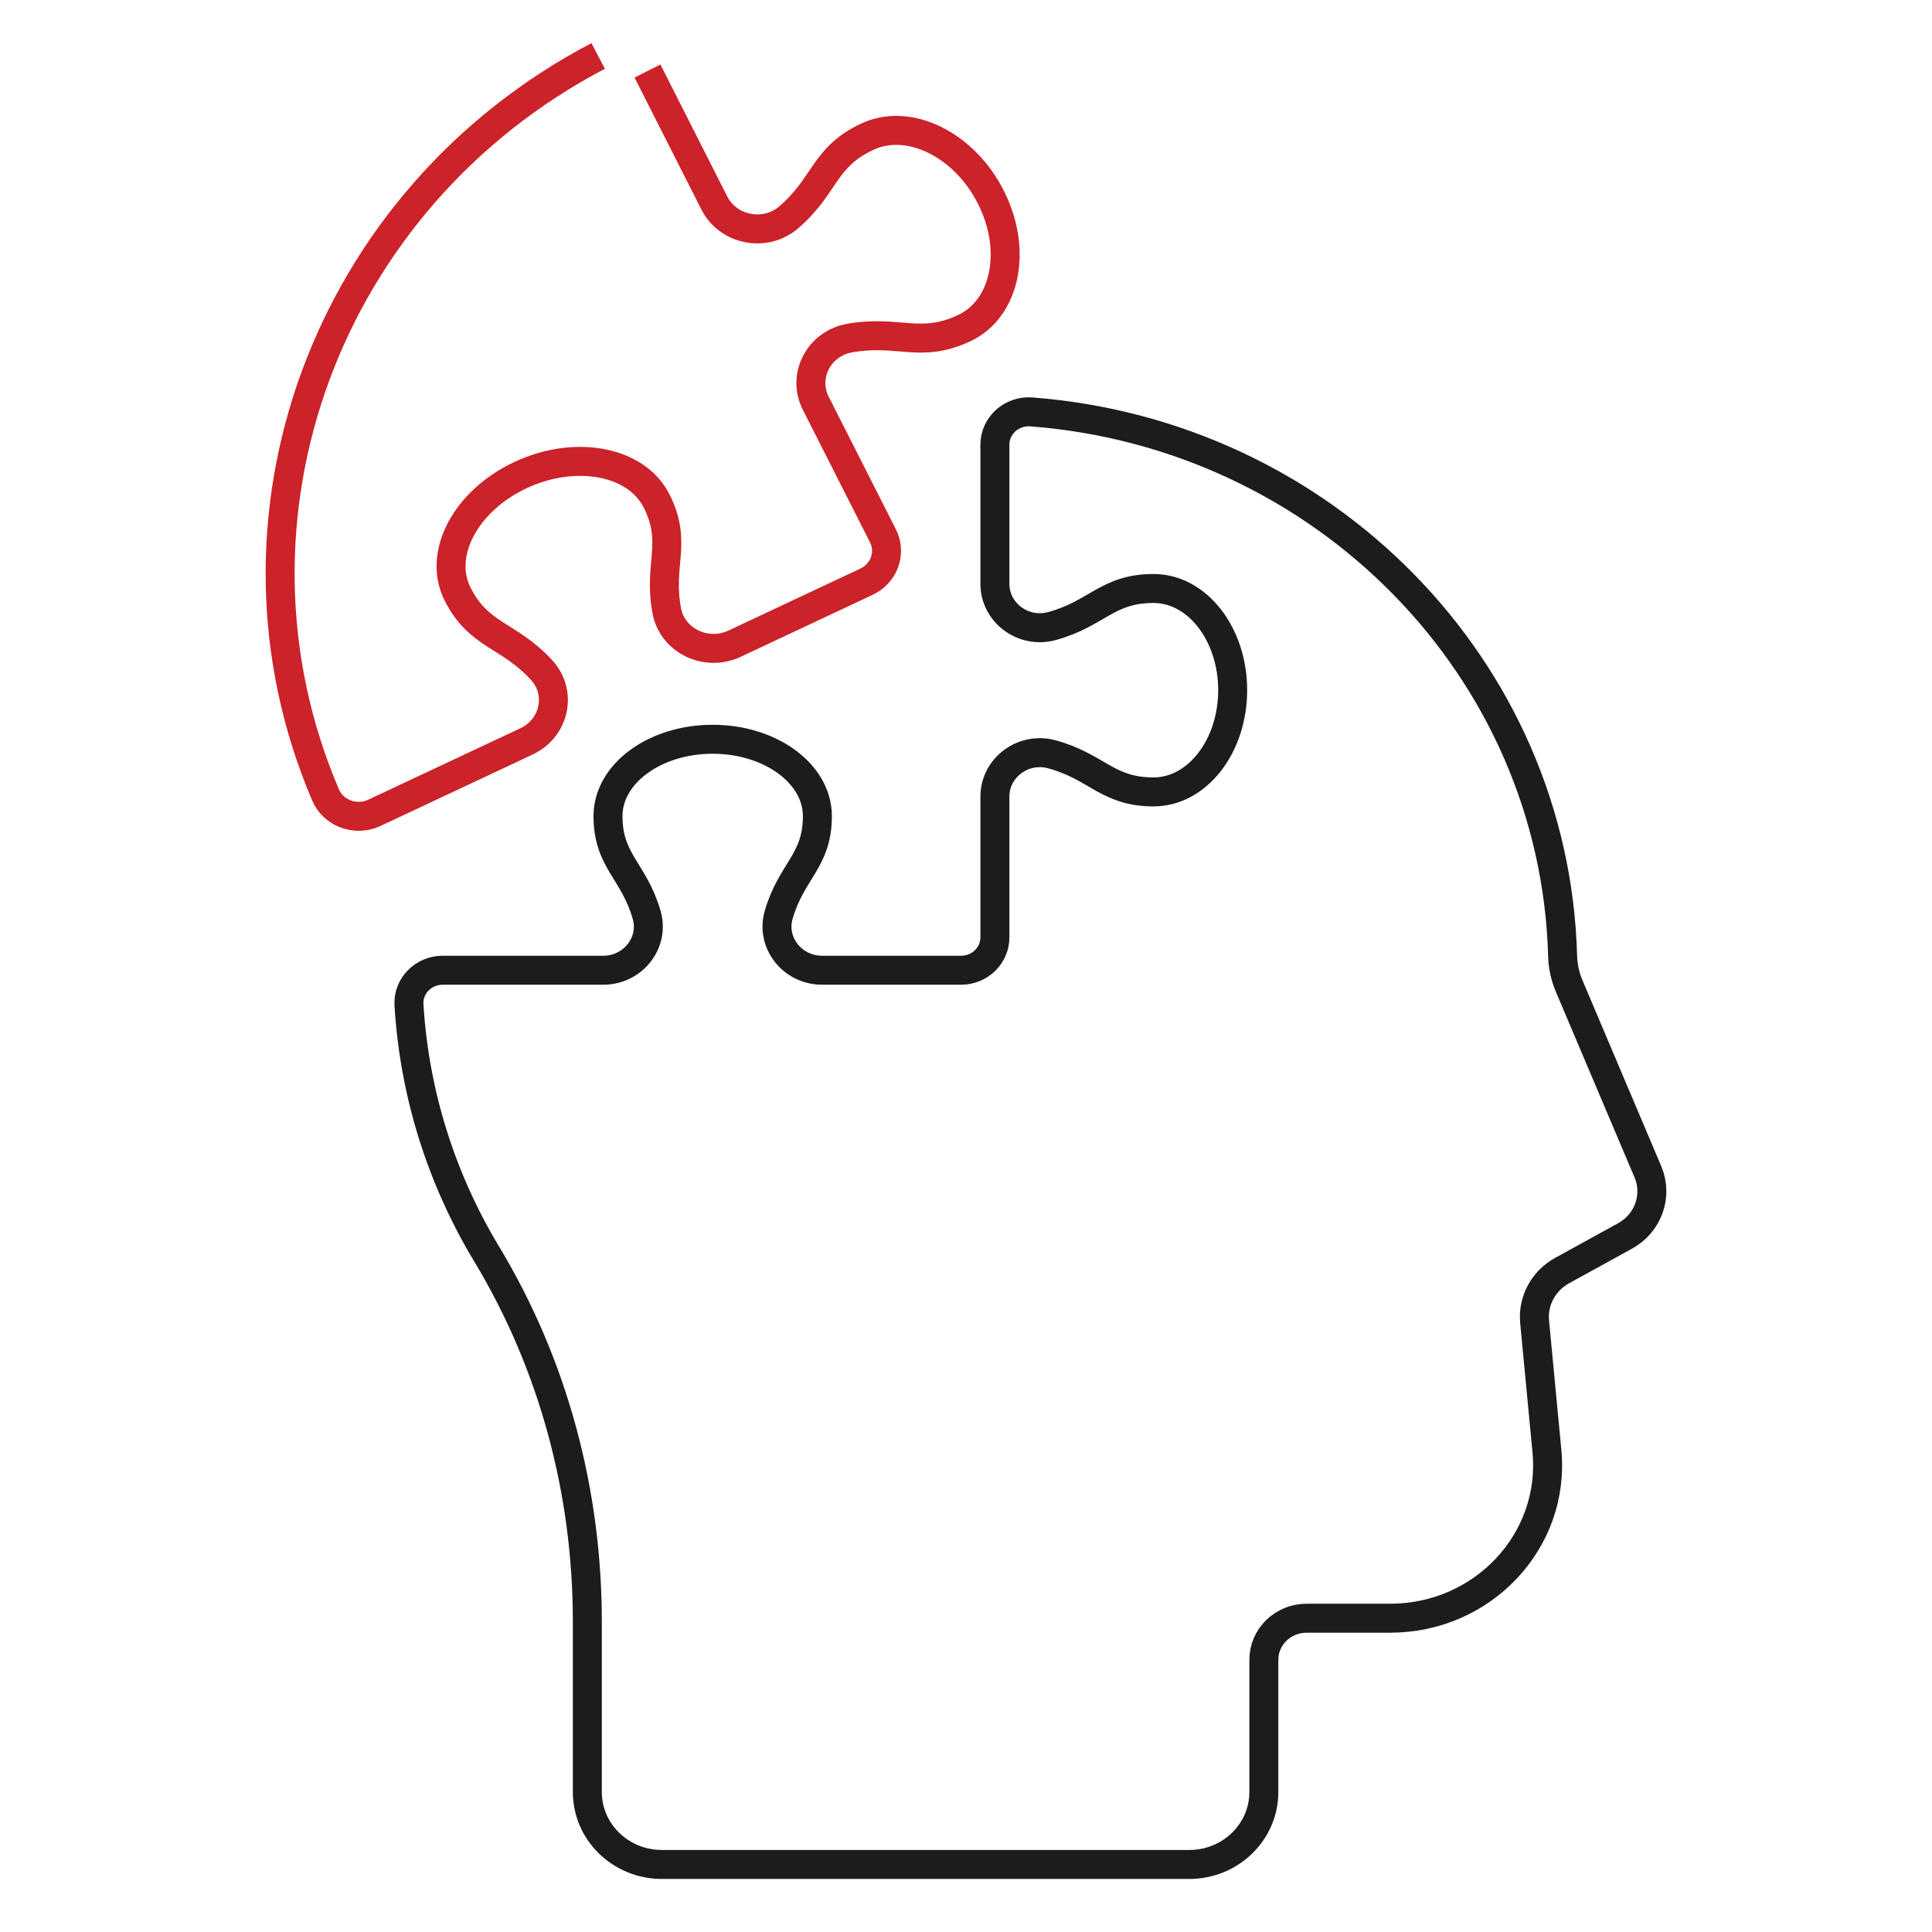
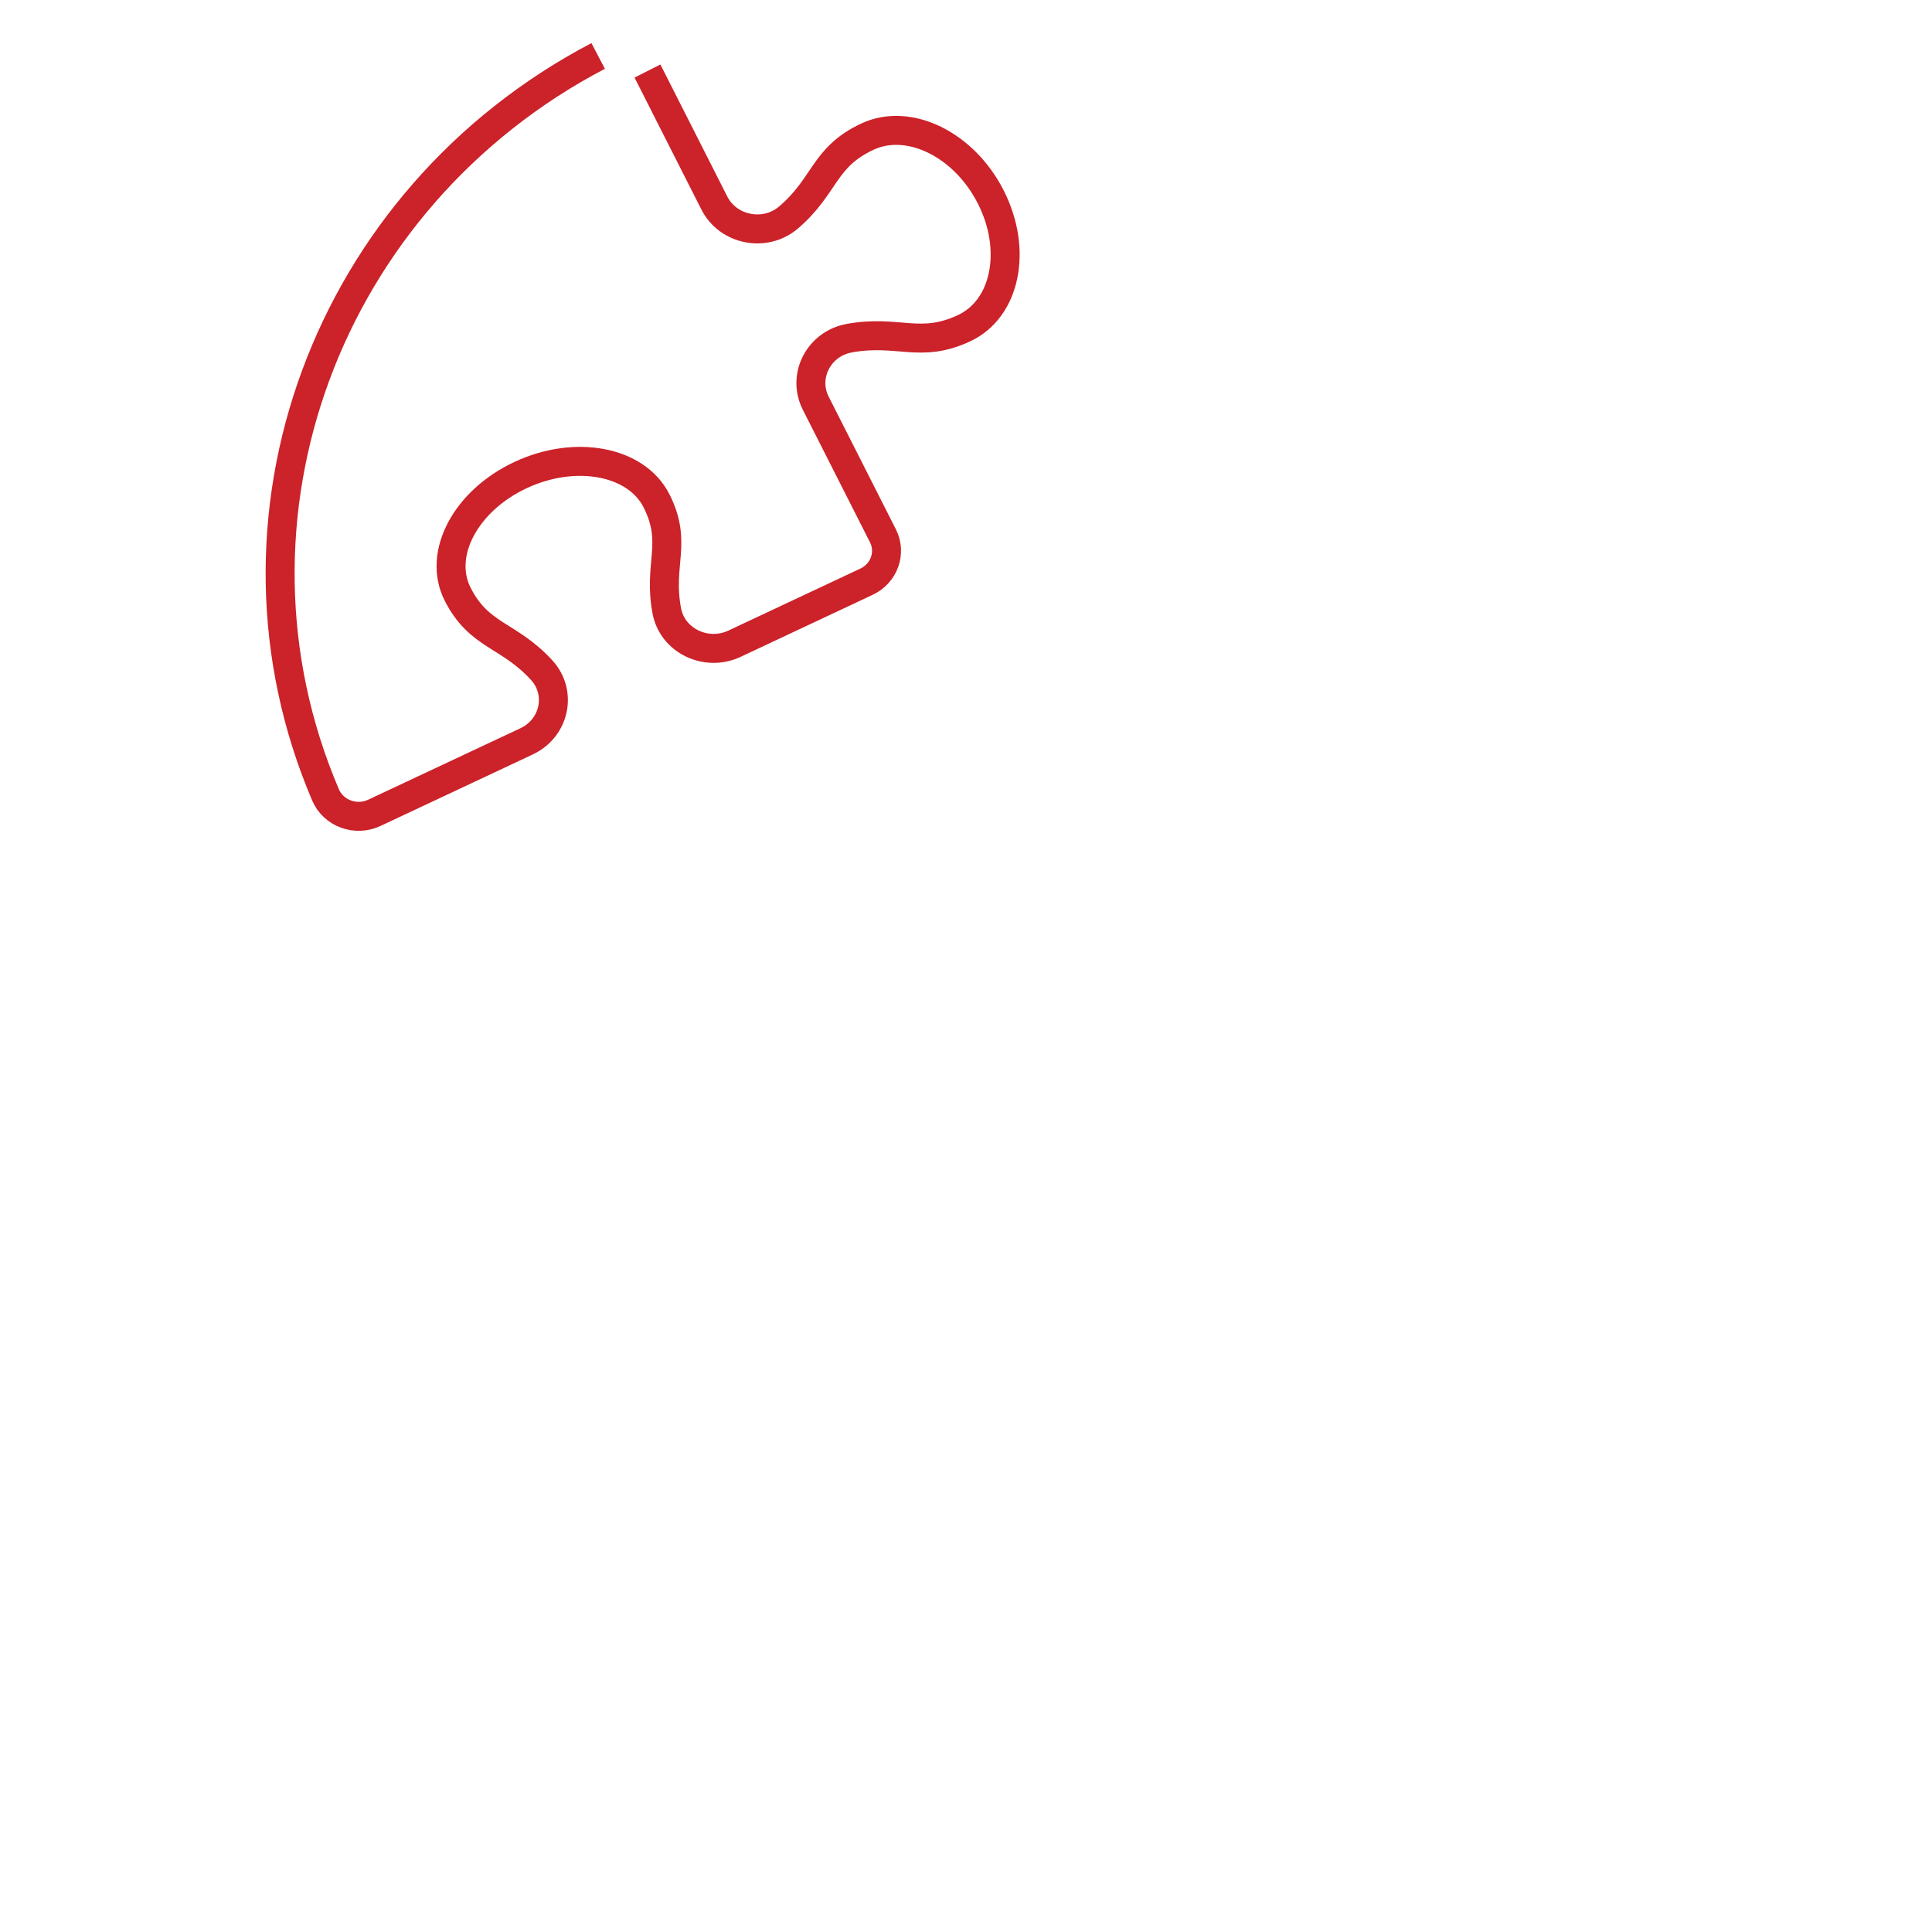
<svg xmlns="http://www.w3.org/2000/svg" width="100" height="100" viewBox="0 0 100 100">
  <g id="uuid-d694cdd3-697f-43b4-8514-33e9ce9e9f09">
-     <rect width="100" height="100" fill="none" />
-   </g>
+     </g>
  <g id="uuid-06b414bd-0460-4219-9a59-1745c2b374f0">
-     <path d="m22.915,50.219c-1.003,0-1.807.819-1.747,1.793.286,4.69,1.719,9.079,4.029,12.909,3.468,5.753,5.203,12.338,5.203,19.005v8.827c0,2.072,1.728,3.751,3.861,3.751h27.295c2.132,0,3.861-1.679,3.861-3.751v-6.846c0-1.186.991-2.149,2.214-2.149h4.328c4.794,0,8.551-4.003,8.11-8.641l-.638-6.704c-.102-1.078.455-2.114,1.425-2.649l3.258-1.792c1.198-.66,1.705-2.081,1.181-3.318l-4.074-9.615c-.21-.495-.326-1.025-.34-1.56-.406-14.9-12.369-27.002-27.5-28.159-1.016-.077-1.885.706-1.885,1.696v7.203c0,1.495,1.463,2.588,2.943,2.189,2.349-.637,2.865-1.948,5.269-1.948,2.261,0,4.095,2.356,4.095,5.263s-1.834,5.266-4.095,5.266c-2.404,0-2.92-1.311-5.269-1.948-1.48-.399-2.943.694-2.943,2.189v7.29c0,.938-.783,1.699-1.749,1.699h-7.195c-1.535,0-2.66-1.421-2.25-2.859.656-2.285,2.006-2.786,2.006-5.119,0-2.197-2.428-3.977-5.42-3.977s-5.418,1.78-5.418,3.977c0,2.333,1.349,2.834,2.002,5.119.414,1.438-.714,2.859-2.25,2.859h-8.306Z" fill="none" stroke="#1c1c1c" stroke-linecap="round" stroke-linejoin="round" stroke-width="1.5" />
    <path d="m30.961,2.896c-14.083,7.383-20.206,23.976-14.11,38.251.406.951,1.563,1.377,2.523.926l7.882-3.701c1.458-.684,1.852-2.525.773-3.694-1.71-1.859-3.23-1.729-4.342-3.925-1.048-2.067.405-4.824,3.248-6.159,2.843-1.335,5.997-.741,7.045,1.326,1.112,2.196.069,3.269.536,5.712.296,1.536,2.042,2.372,3.501,1.687l6.832-3.209c.917-.43,1.298-1.495.851-2.378l-3.476-6.86c-.713-1.407.155-3.088,1.752-3.372,2.534-.448,3.649.556,5.933-.516,2.148-1.008,2.764-4.045,1.377-6.781-1.386-2.737-4.25-4.135-6.397-3.127-2.284,1.072-2.149,2.536-4.075,4.182-1.215,1.036-3.126.66-3.838-.747l-3.463-6.834" fill="none" stroke="#cc2229" stroke-miterlimit="10" stroke-width="1.5" />
  </g>
</svg>